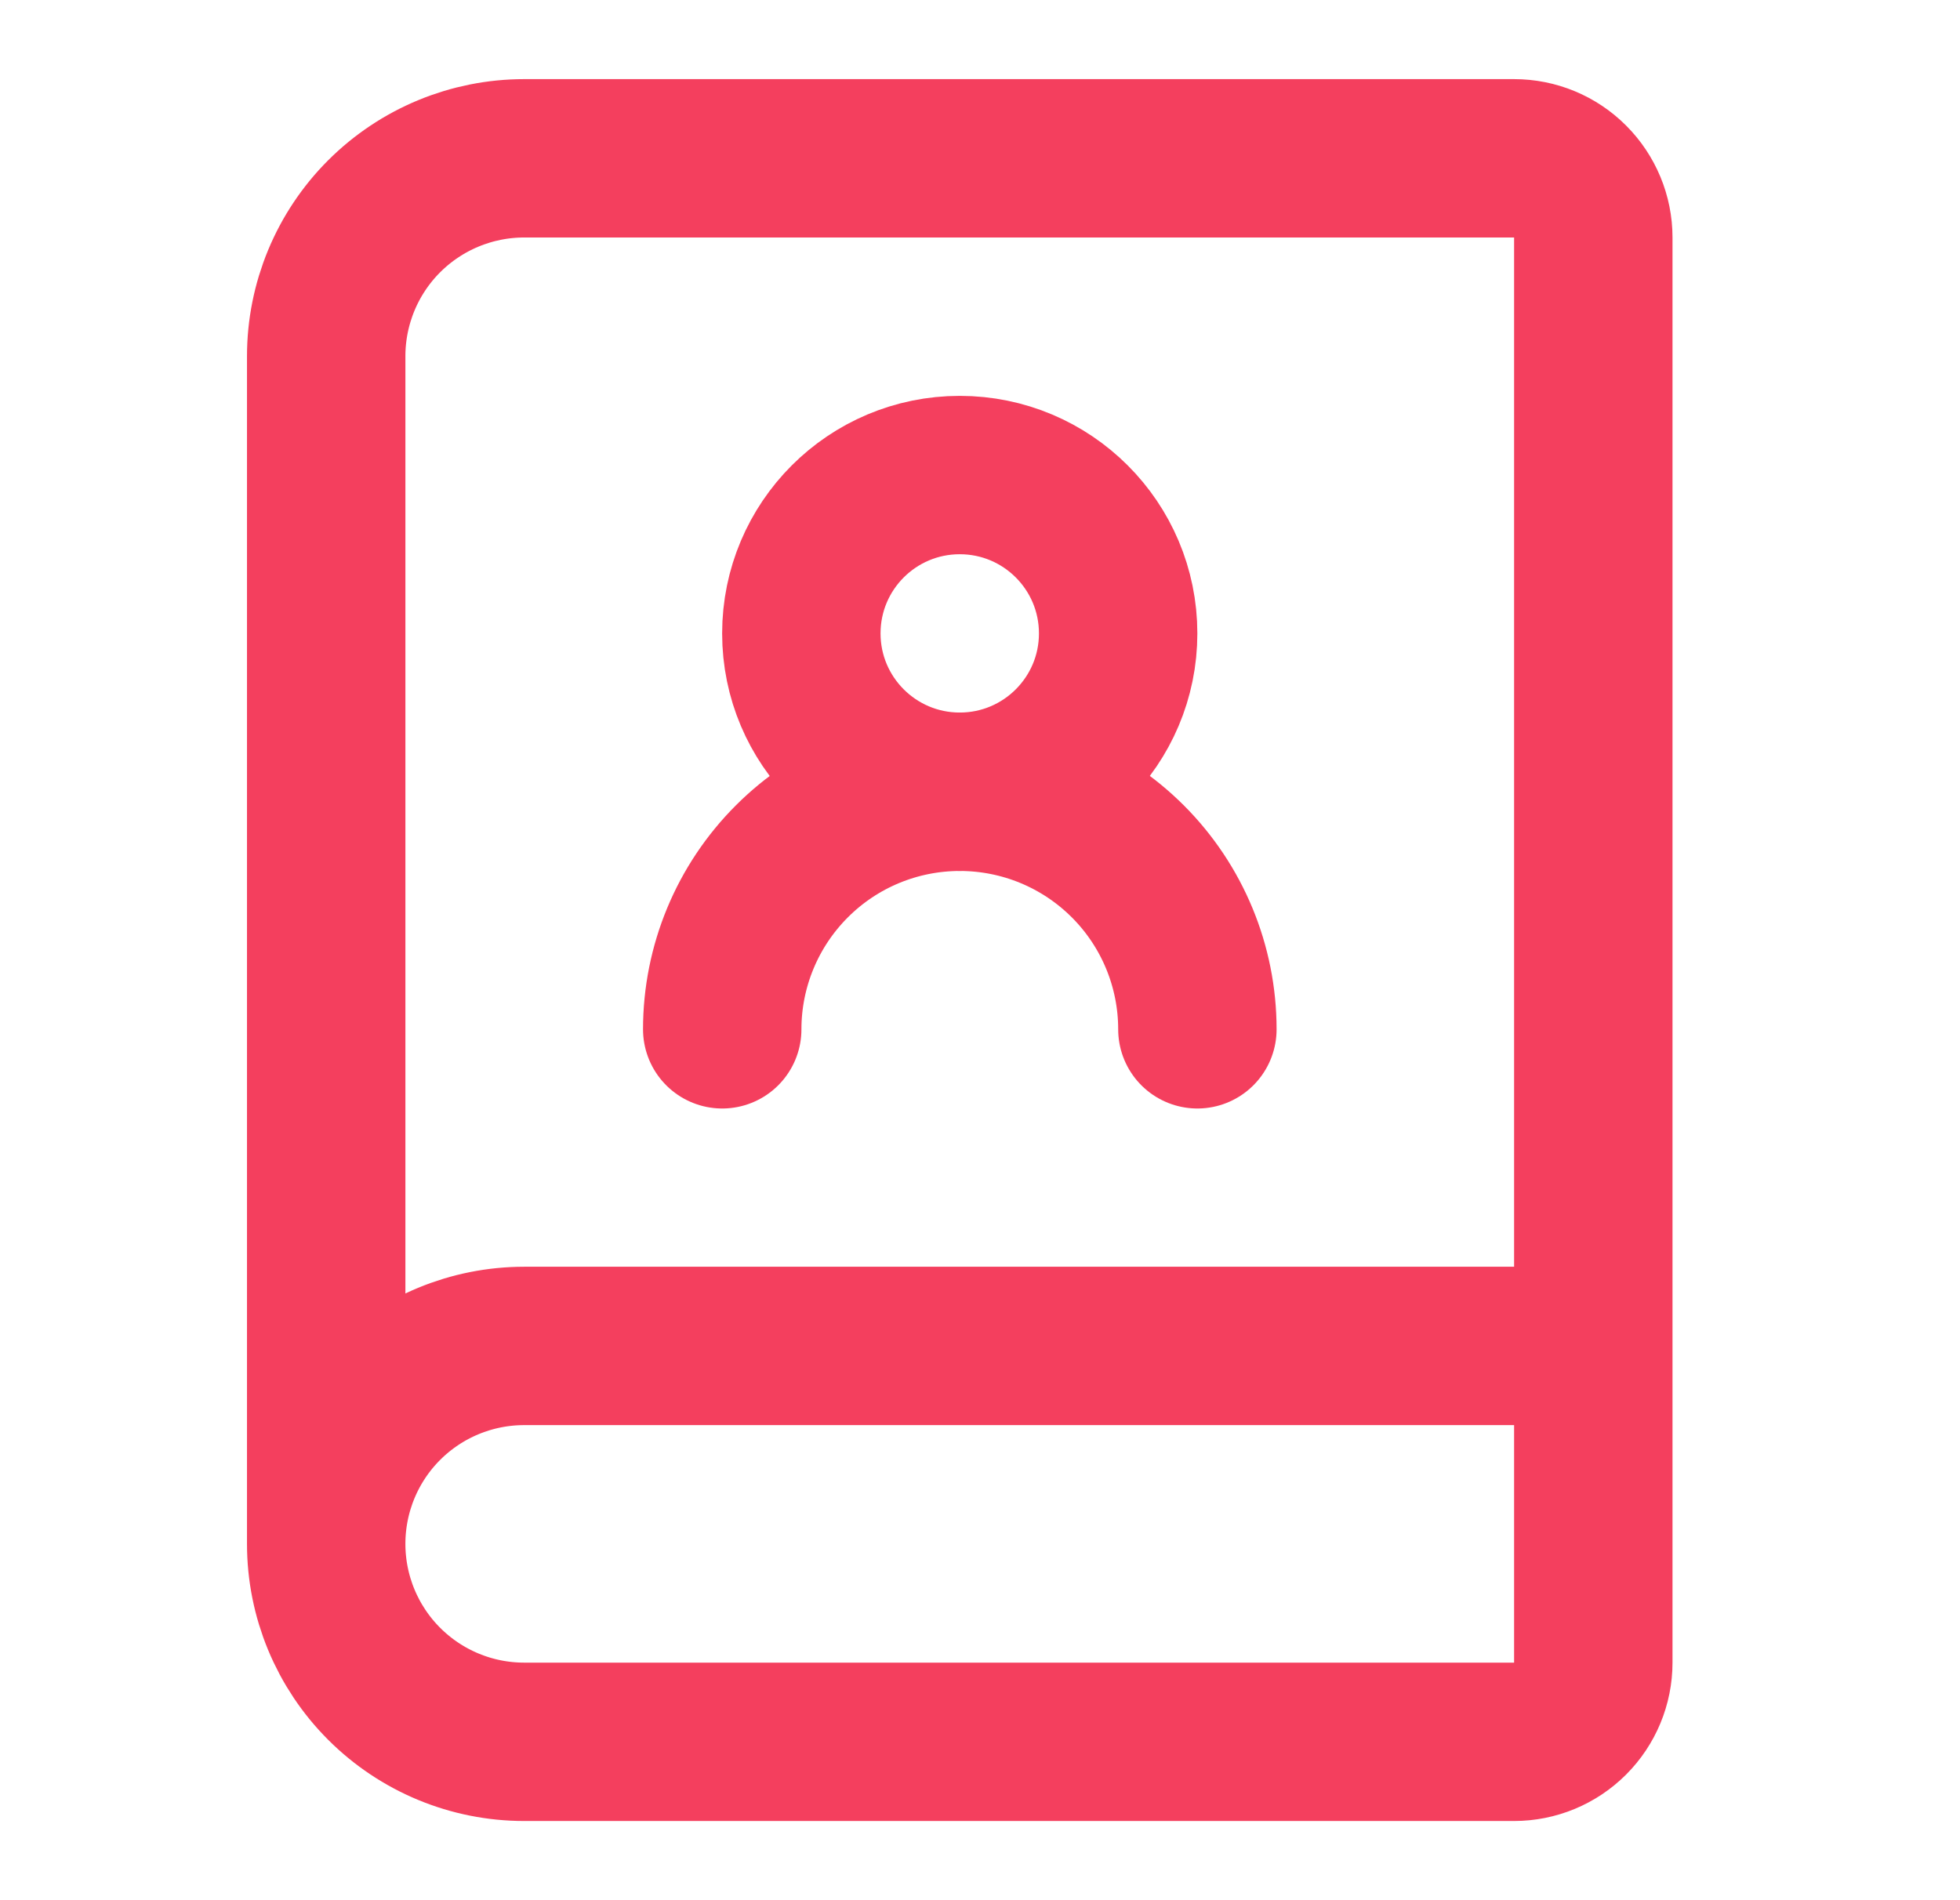
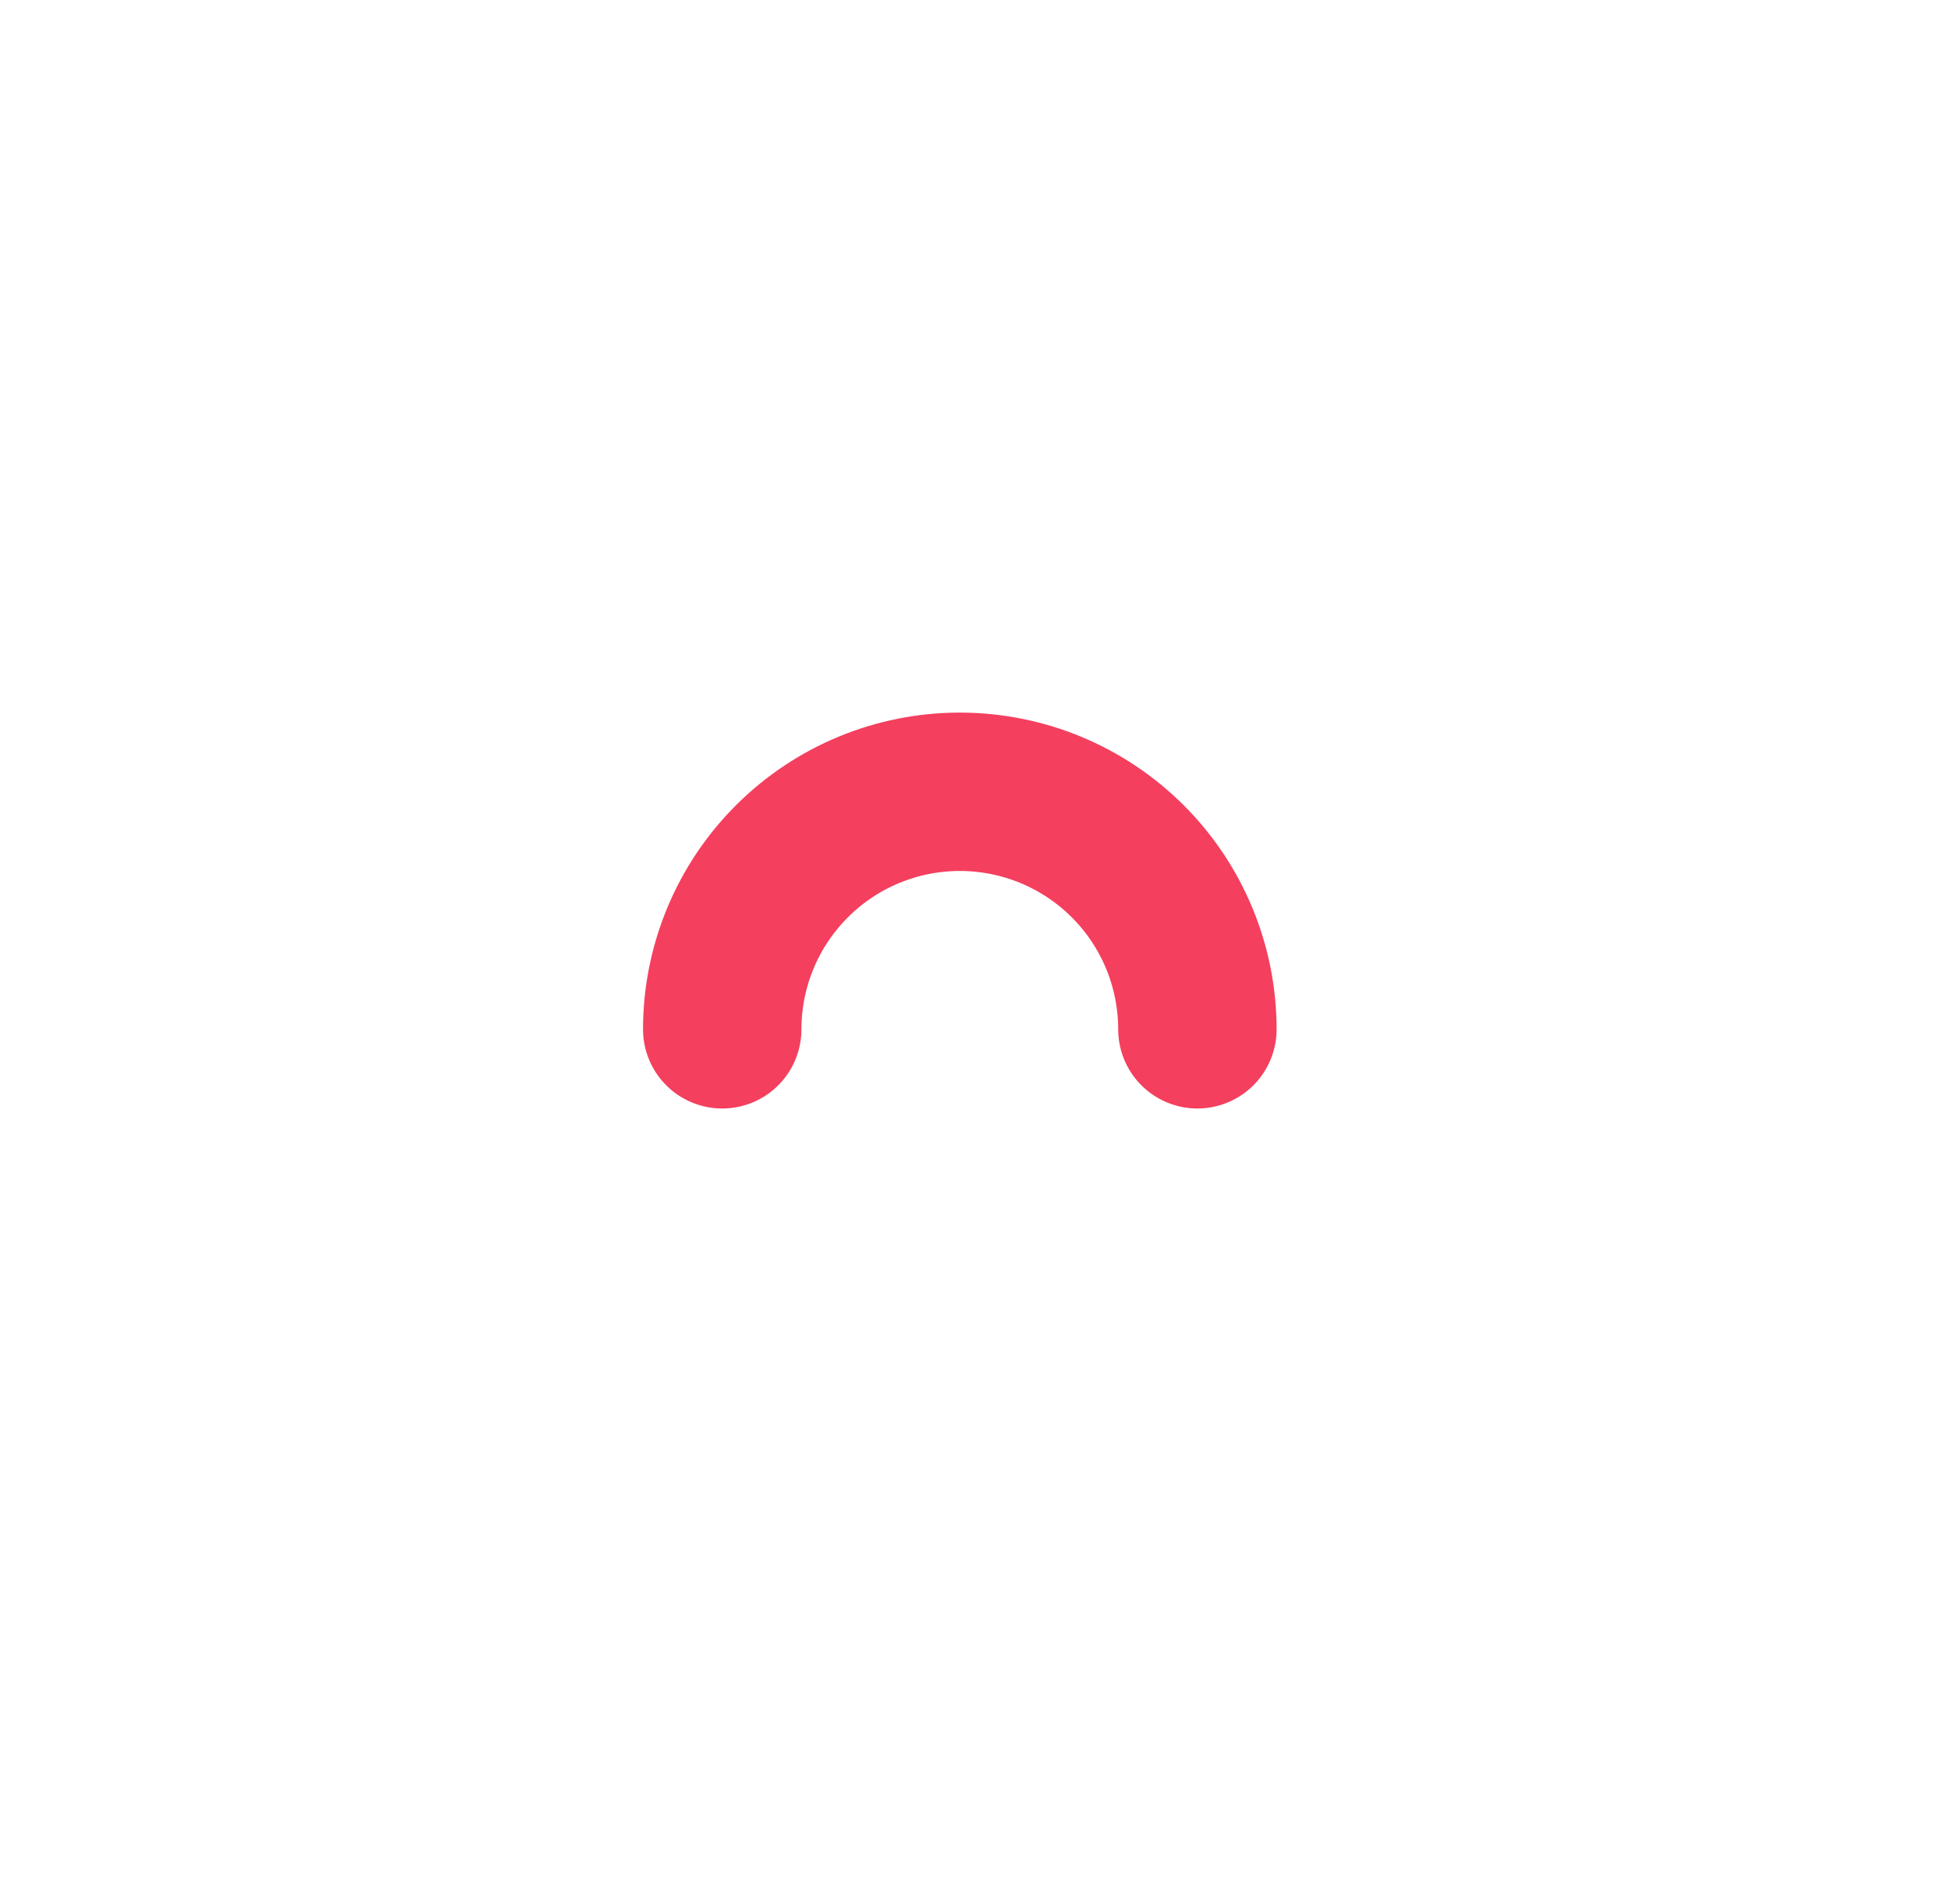
<svg xmlns="http://www.w3.org/2000/svg" width="33" height="32" viewBox="0 0 33 32" fill="none">
  <path d="M20.16 17.334C20.16 16.273 19.739 15.256 18.989 14.506C18.238 13.755 17.221 13.334 16.16 13.334C15.099 13.334 14.082 13.755 13.332 14.506C12.582 15.256 12.16 16.273 12.16 17.334" stroke="#F43F5E" stroke-width="2.667" stroke-linecap="round" stroke-linejoin="round" />
-   <path d="M5.492 25.999V5.999C5.492 5.115 5.843 4.267 6.468 3.642C7.094 3.017 7.941 2.666 8.826 2.666H25.492C25.846 2.666 26.185 2.806 26.435 3.057C26.685 3.307 26.826 3.646 26.826 3.999V27.999C26.826 28.353 26.685 28.692 26.435 28.942C26.185 29.192 25.846 29.333 25.492 29.333H8.826C7.941 29.333 7.094 28.982 6.468 28.356C5.843 27.731 5.492 26.883 5.492 25.999ZM5.492 25.999C5.492 25.115 5.843 24.267 6.468 23.642C7.094 23.017 7.941 22.666 8.826 22.666H26.826" stroke="#F43F5E" stroke-width="2.667" stroke-linecap="round" stroke-linejoin="round" />
-   <path d="M16.159 13.333C17.632 13.333 18.826 12.139 18.826 10.667C18.826 9.194 17.632 8 16.159 8C14.686 8 13.492 9.194 13.492 10.667C13.492 12.139 14.686 13.333 16.159 13.333Z" stroke="#F43F5E" stroke-width="2.667" stroke-linecap="round" stroke-linejoin="round" />
</svg>